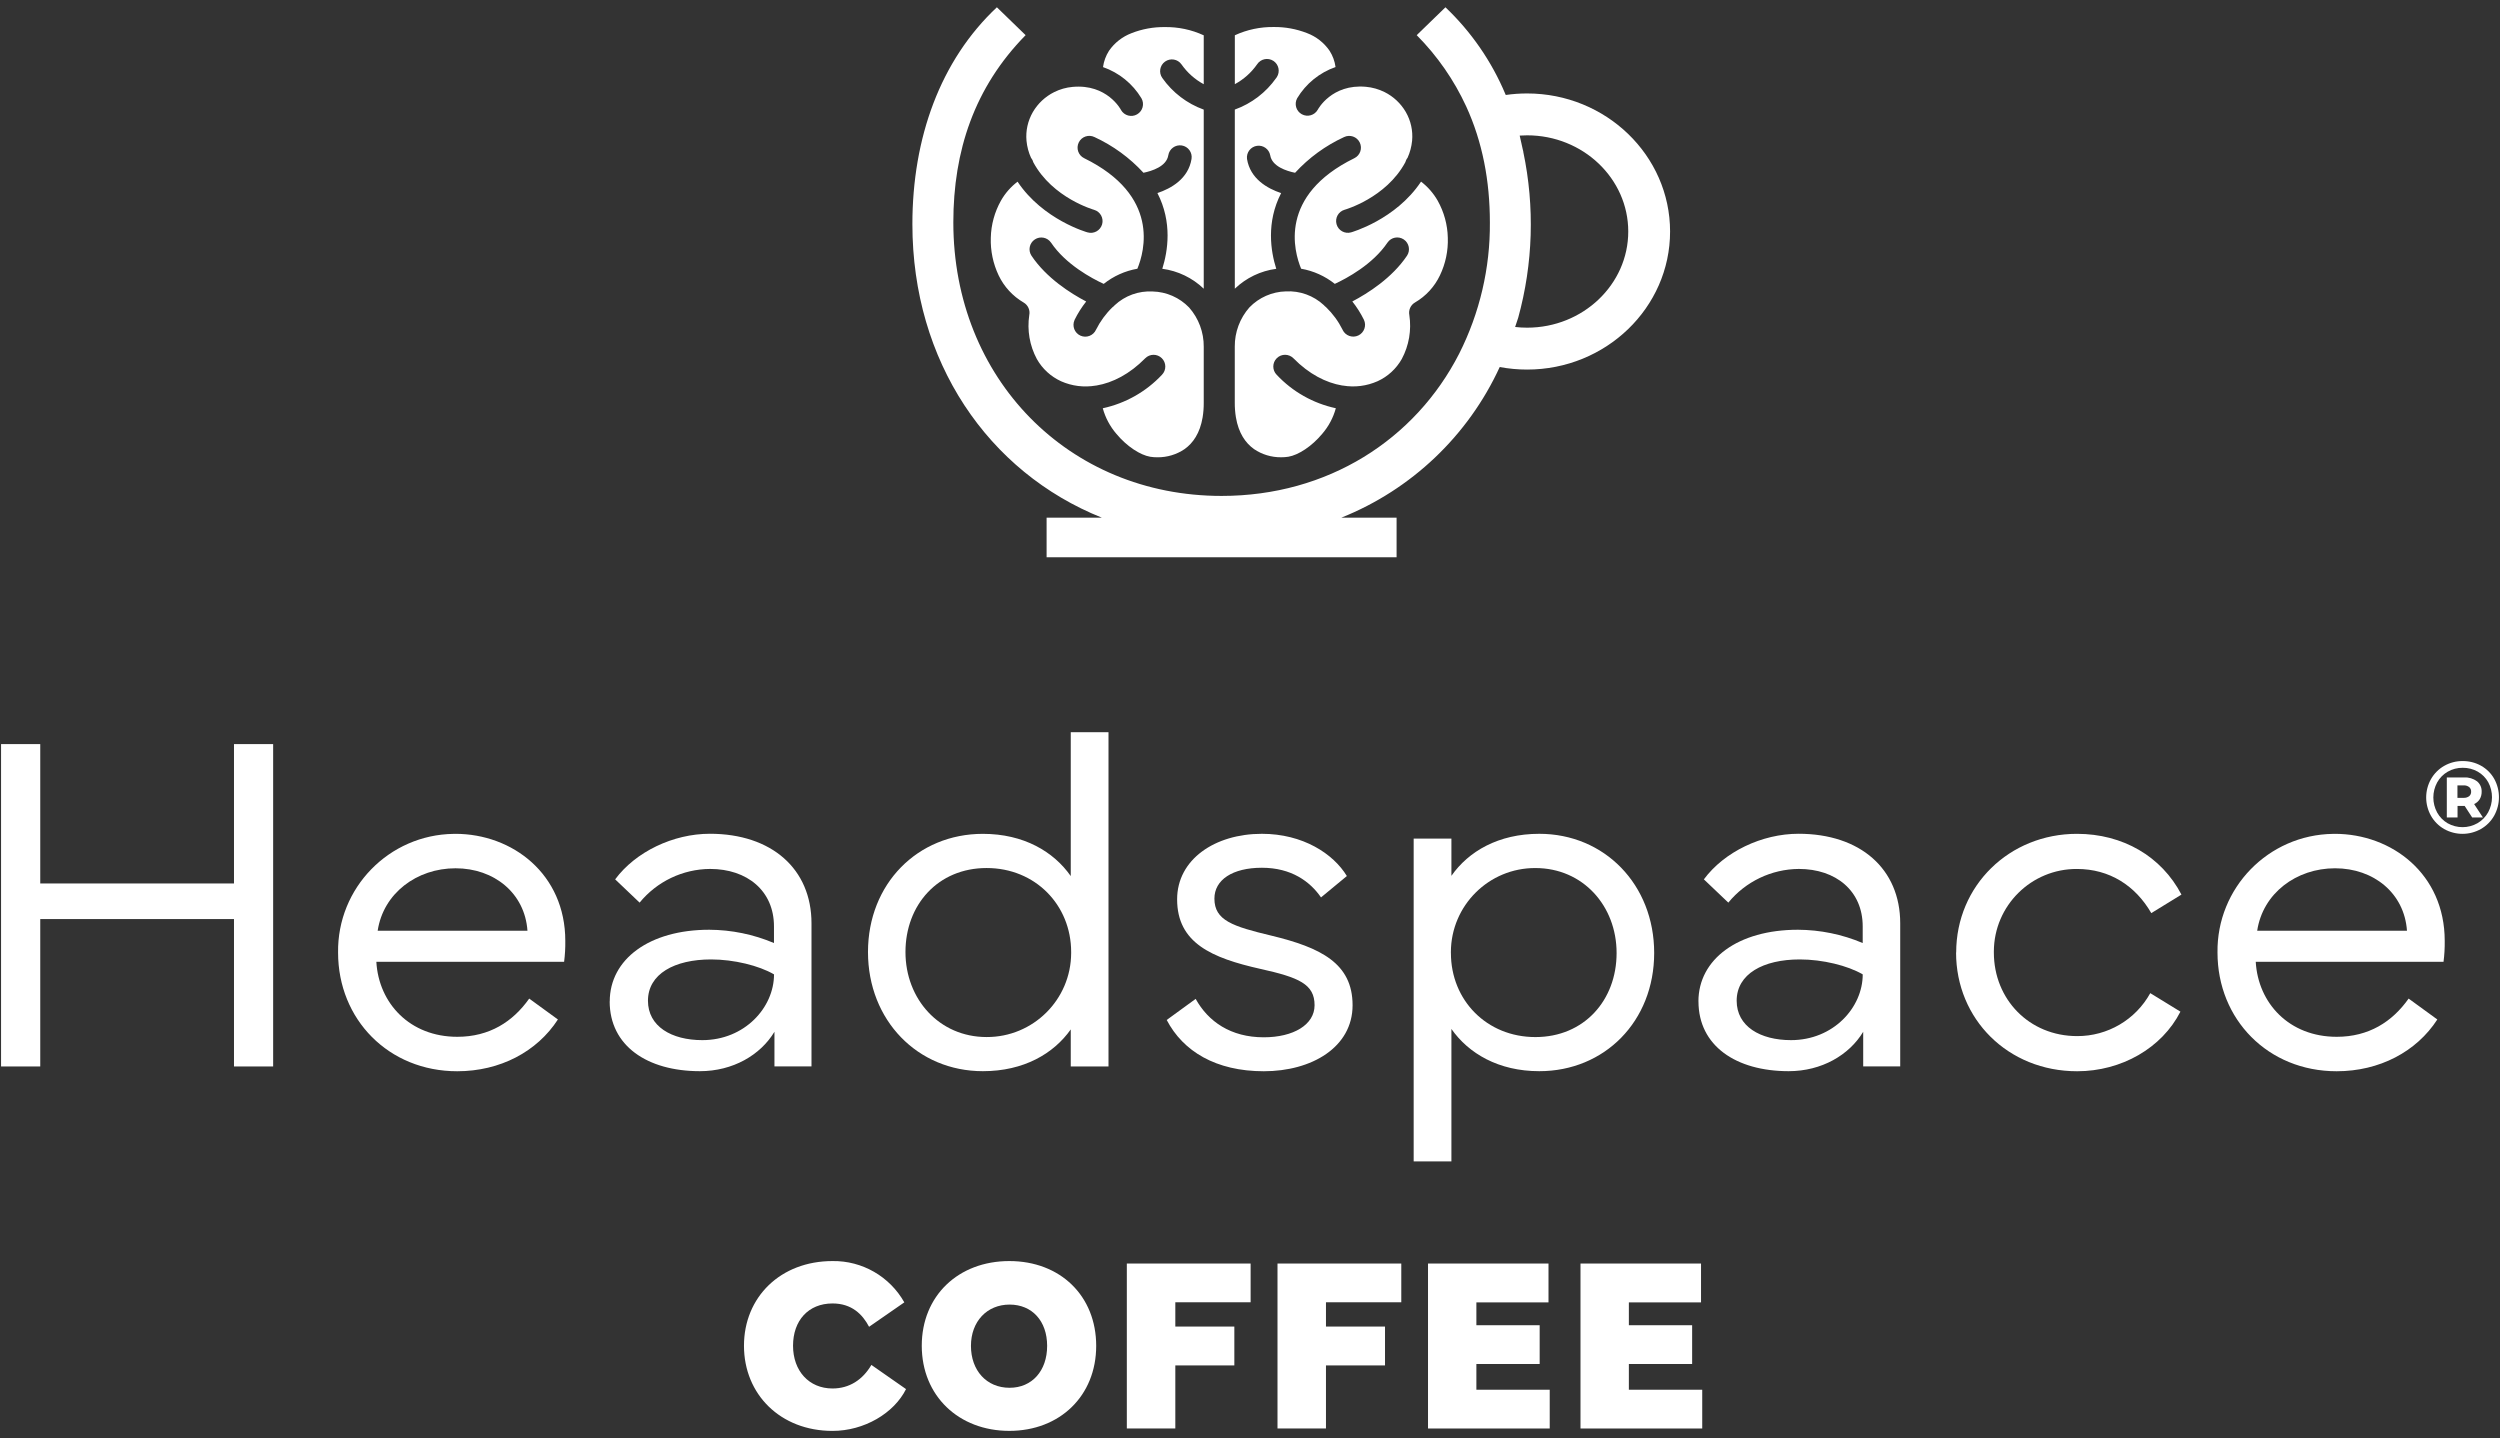
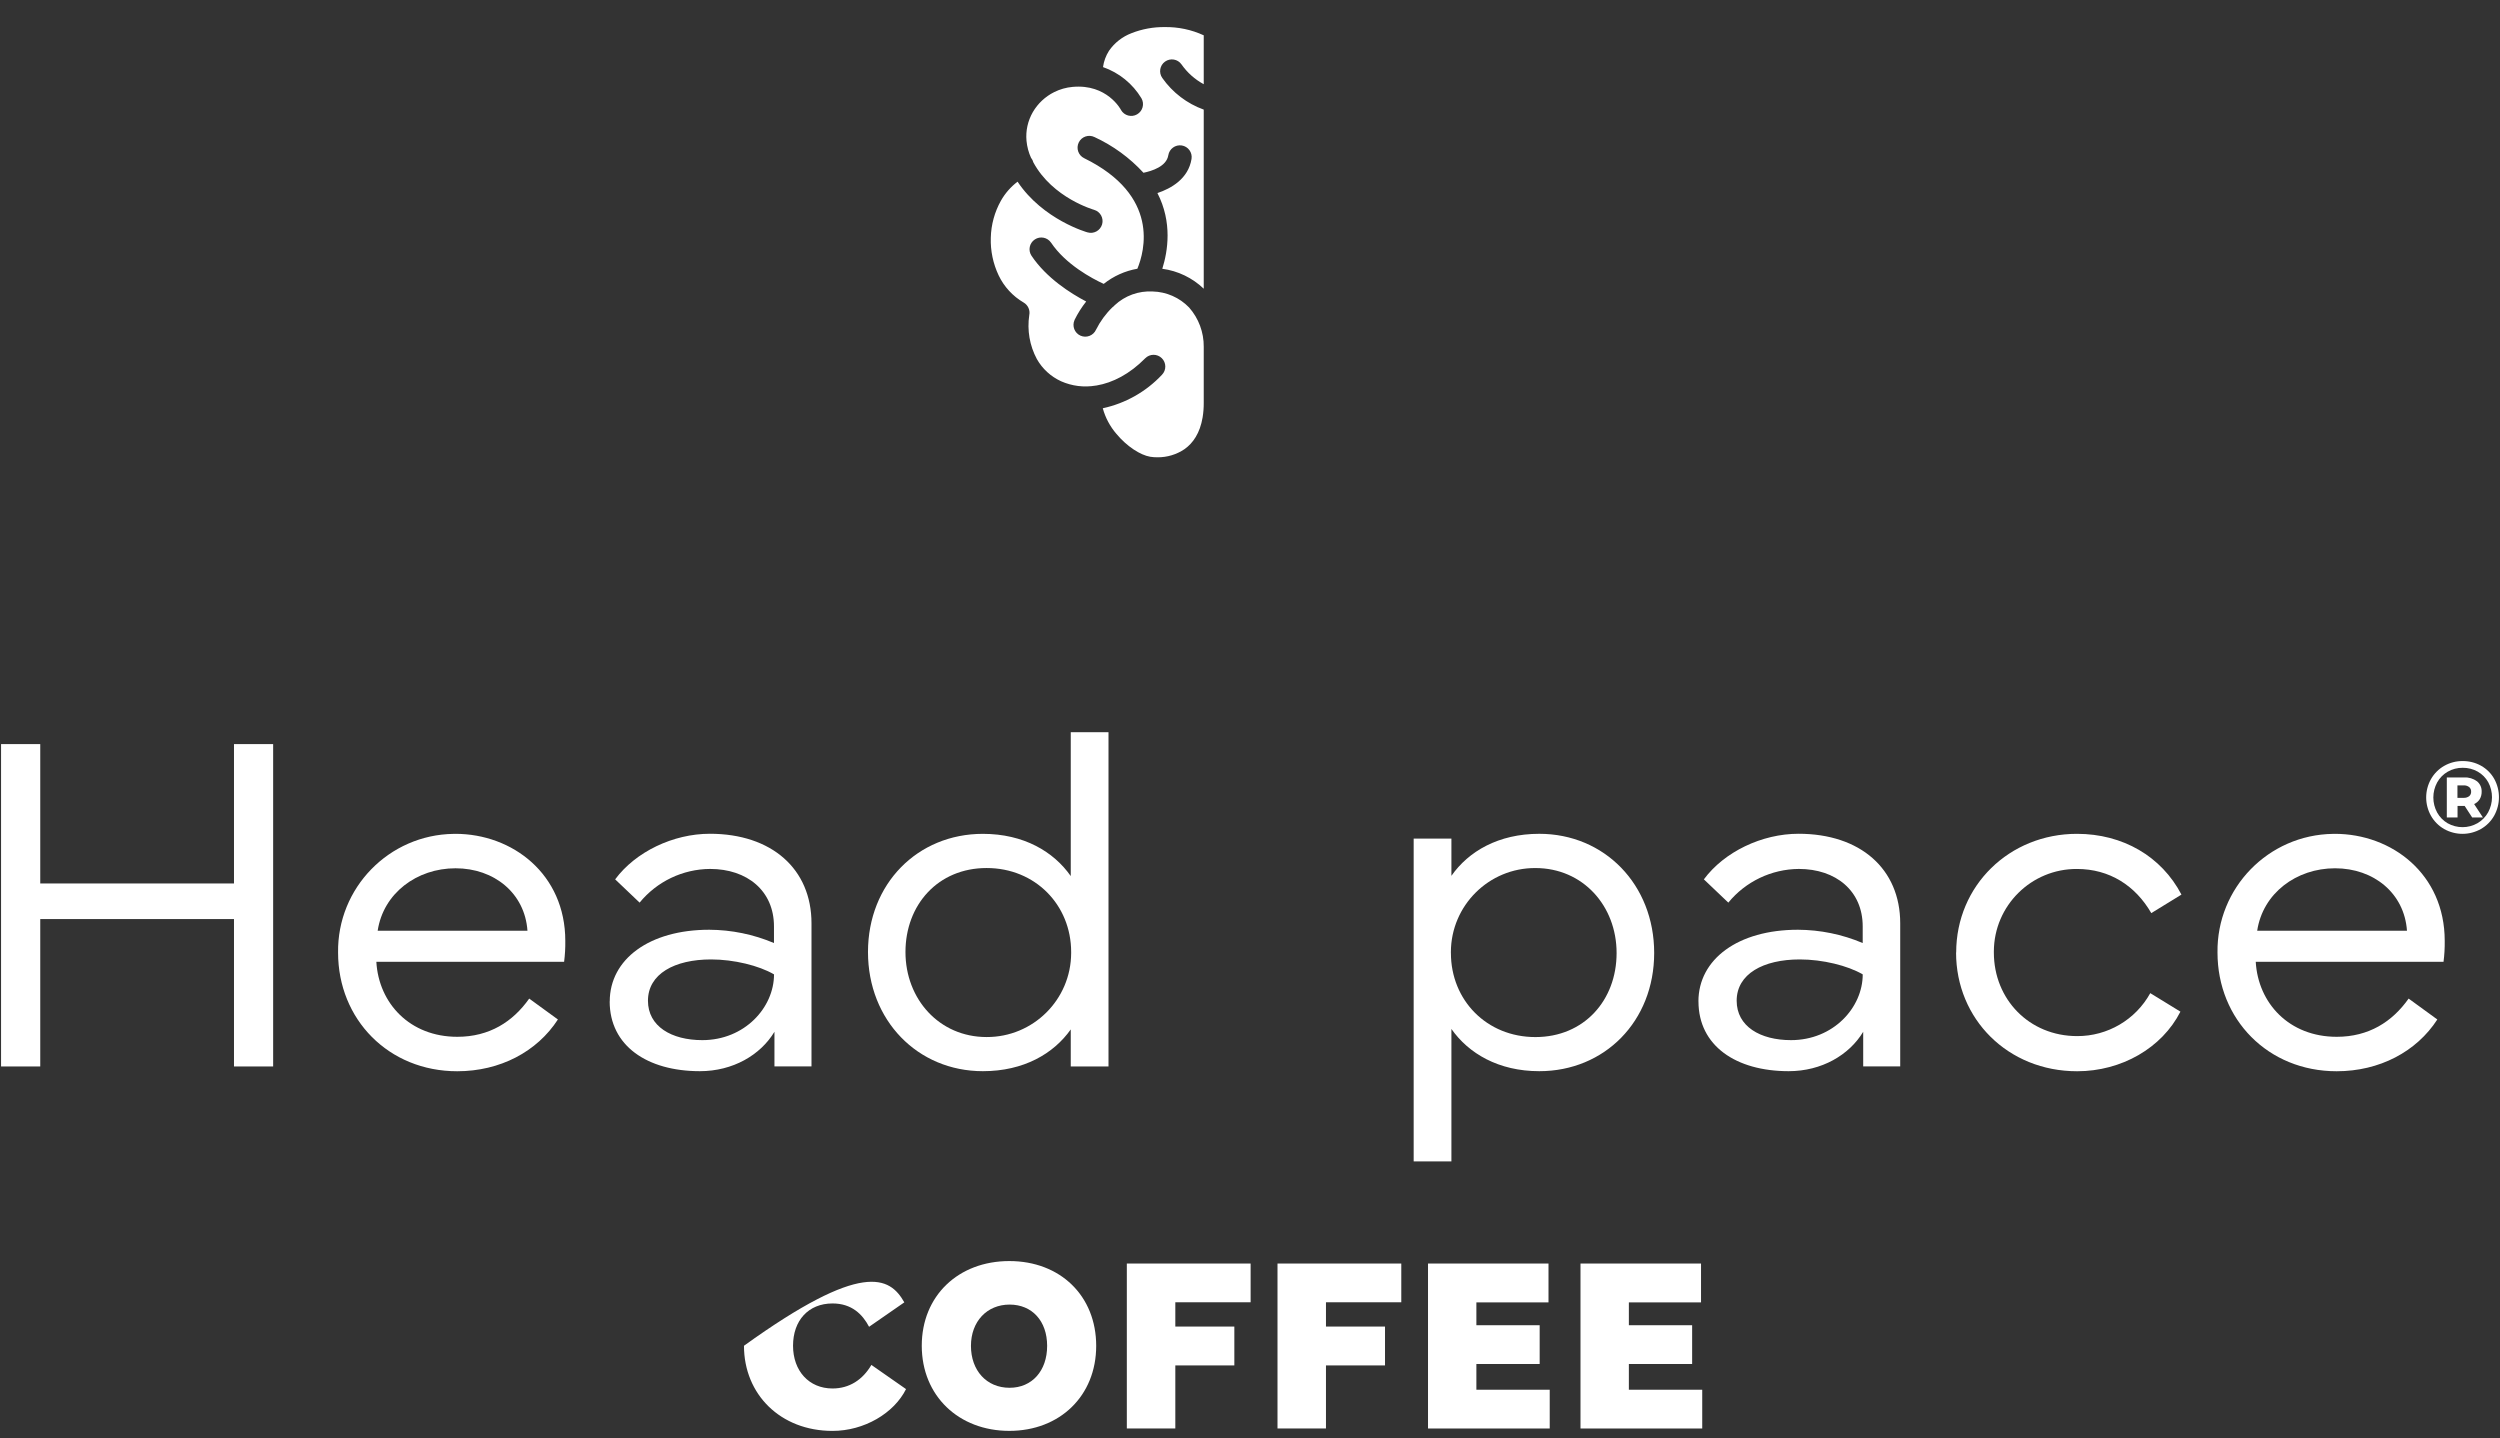
<svg xmlns="http://www.w3.org/2000/svg" width="186" height="107" viewBox="0 0 186 107" fill="none">
  <rect x="0" y="0" width="186" height="107" fill="#333333" stroke="none" />
-   <path d="M113.614 6.953C113.083 6.953 112.553 6.99 112.028 7.066L111.999 7C110.975 4.563 109.458 2.363 107.541 0.542L105.403 2.616C106.932 4.155 108.179 5.952 109.087 7.921C110.297 10.564 110.847 13.458 110.847 16.549C110.874 19.936 110.091 23.284 108.565 26.308C105.29 32.719 98.771 36.897 90.886 36.897C79.485 36.897 70.928 28.151 70.928 16.549C70.928 11.237 72.484 6.507 76.306 2.616L74.168 0.542C69.956 4.494 67.882 10.262 67.882 16.679C67.882 26.89 73.505 35.12 81.979 38.515H77.867V41.46H103.906V38.515H99.794C105.013 36.426 109.232 32.415 111.579 27.307C112.249 27.432 112.931 27.496 113.614 27.496C119.483 27.496 124.254 22.889 124.254 17.226C124.254 11.563 119.483 6.953 113.614 6.953ZM113.614 24.379C113.317 24.379 113.02 24.361 112.725 24.327C112.86 23.92 112.956 23.635 112.956 23.635C114.06 19.614 114.191 15.39 113.334 11.308V11.283C113.312 11.207 113.295 11.136 113.282 11.067C113.27 11.006 113.255 10.942 113.241 10.878C113.233 10.841 113.223 10.802 113.216 10.768C113.209 10.738 113.204 10.711 113.199 10.687C113.16 10.488 113.113 10.287 113.064 10.088C113.248 10.076 113.432 10.068 113.619 10.068C117.769 10.068 121.142 13.279 121.142 17.224C121.142 21.168 117.767 24.379 113.616 24.379" fill="white" />
  <path d="M76.716 11.749C76.755 11.799 76.789 11.855 76.819 11.911C76.846 11.965 76.865 12.022 76.88 12.078C78.319 14.746 81.392 15.606 81.399 15.611C81.863 15.745 82.131 16.229 81.996 16.693C81.861 17.157 81.377 17.424 80.913 17.289C80.903 17.289 77.602 16.362 75.707 13.517C75.201 13.9 74.779 14.383 74.467 14.935C73.996 15.777 73.738 16.72 73.716 17.685C73.684 18.654 73.885 19.616 74.3 20.49C74.701 21.332 75.349 22.034 76.154 22.506C76.483 22.695 76.654 23.073 76.578 23.443C76.409 24.565 76.605 25.711 77.14 26.71C77.55 27.437 78.181 28.016 78.942 28.365C79.75 28.723 80.643 28.836 81.512 28.689C81.537 28.686 81.561 28.681 81.583 28.681C82.784 28.478 84.045 27.832 85.201 26.659C85.54 26.315 86.095 26.31 86.438 26.649C86.782 26.988 86.787 27.542 86.448 27.886C85.268 29.143 83.733 30.009 82.047 30.375C82.239 31.079 82.587 31.73 83.063 32.282C83.839 33.212 84.833 33.858 85.579 33.983C85.756 34.01 85.935 34.025 86.112 34.023C86.831 34.03 87.536 33.819 88.132 33.414C88.756 32.972 89.278 32.231 89.475 31.052C89.534 30.689 89.561 30.323 89.558 29.955V25.8C89.568 24.724 89.18 23.684 88.468 22.876C87.757 22.14 86.782 21.71 85.756 21.686C84.715 21.629 83.697 21.997 82.933 22.709C82.887 22.766 82.833 22.815 82.771 22.857C82.27 23.34 81.856 23.907 81.544 24.53C81.345 24.972 80.827 25.169 80.385 24.972C79.944 24.773 79.747 24.256 79.944 23.814C79.946 23.806 79.948 23.802 79.951 23.794C80.189 23.311 80.479 22.854 80.812 22.432C79.649 21.823 77.857 20.689 76.743 19.027C76.475 18.625 76.586 18.082 76.991 17.815C77.391 17.55 77.928 17.658 78.198 18.053C79.291 19.678 81.232 20.714 82.116 21.121C82.842 20.542 83.704 20.154 84.62 19.994C85.155 18.706 86.321 14.545 80.66 11.769C80.226 11.558 80.047 11.033 80.26 10.598C80.471 10.164 80.996 9.985 81.431 10.198C82.808 10.834 84.048 11.737 85.074 12.854C85.707 12.724 86.789 12.385 86.922 11.551C86.998 11.074 87.445 10.748 87.924 10.822C88.4 10.898 88.726 11.344 88.65 11.823C88.414 13.298 87.138 14.02 86.112 14.364C87.234 16.543 86.885 18.698 86.475 19.997C87.634 20.151 88.714 20.672 89.558 21.48V8.156C88.314 7.707 87.236 6.884 86.475 5.802C86.195 5.407 86.286 4.862 86.681 4.582C87.077 4.302 87.621 4.393 87.901 4.788C88.331 5.404 88.898 5.91 89.558 6.266V2.628C88.65 2.208 87.658 2 86.659 2.014C85.815 2.005 84.975 2.157 84.19 2.466C83.51 2.724 82.923 3.18 82.509 3.779C82.275 4.147 82.123 4.56 82.064 4.992C83.26 5.409 84.271 6.229 84.924 7.314C85.165 7.734 85.017 8.269 84.597 8.509C84.178 8.75 83.643 8.603 83.402 8.183C83.397 8.175 83.392 8.166 83.39 8.158C83.387 8.153 82.371 6.231 79.806 6.465C79.325 6.506 78.859 6.639 78.427 6.855C77.766 7.186 77.214 7.702 76.843 8.34C76.47 8.988 76.303 9.734 76.372 10.478C76.414 10.92 76.529 11.349 76.713 11.752" fill="white" />
-   <path d="M93.298 33.412C93.895 33.817 94.599 34.028 95.319 34.021C95.498 34.021 95.674 34.009 95.851 33.982C96.6 33.857 97.594 33.211 98.37 32.281C98.846 31.729 99.194 31.078 99.386 30.373C97.7 30.01 96.165 29.144 94.985 27.884C94.646 27.541 94.651 26.986 94.995 26.647C95.338 26.309 95.893 26.314 96.232 26.657C97.388 27.831 98.65 28.476 99.85 28.68C99.872 28.68 99.896 28.685 99.921 28.687C100.79 28.834 101.683 28.722 102.491 28.363C103.252 28.017 103.88 27.438 104.293 26.709C104.828 25.71 105.024 24.564 104.855 23.442C104.779 23.071 104.95 22.693 105.277 22.504C106.084 22.035 106.73 21.331 107.13 20.489C107.55 19.615 107.751 18.653 107.717 17.683C107.695 16.718 107.437 15.776 106.966 14.934C106.651 14.382 106.229 13.898 105.726 13.513C103.834 16.36 100.53 17.285 100.52 17.288C100.056 17.421 99.57 17.151 99.44 16.684C99.31 16.223 99.572 15.742 100.034 15.607C100.041 15.604 103.117 14.743 104.555 12.074C104.57 12.015 104.592 11.959 104.617 11.908C104.644 11.849 104.678 11.795 104.72 11.745C104.904 11.343 105.017 10.911 105.061 10.472C105.13 9.728 104.965 8.982 104.592 8.334C104.221 7.695 103.669 7.177 103.009 6.849C102.577 6.635 102.11 6.502 101.629 6.458C99.067 6.225 98.05 8.147 98.046 8.154C97.812 8.579 97.28 8.734 96.855 8.5C96.43 8.267 96.276 7.735 96.509 7.31C97.159 6.225 98.171 5.405 99.364 4.988C99.307 4.556 99.155 4.141 98.919 3.775C98.507 3.176 97.92 2.717 97.24 2.462C96.453 2.155 95.616 2.001 94.771 2.01C93.772 1.996 92.781 2.204 91.872 2.624V6.262C92.533 5.906 93.1 5.398 93.529 4.784C93.794 4.379 94.334 4.266 94.739 4.529C95.144 4.794 95.257 5.334 94.995 5.739C94.982 5.759 94.968 5.778 94.953 5.798C94.192 6.88 93.117 7.703 91.87 8.152V21.48C92.714 20.673 93.794 20.152 94.953 20C94.543 18.702 94.194 16.547 95.316 14.367C94.29 14.023 93.016 13.304 92.778 11.826C92.717 11.348 93.053 10.909 93.532 10.847C93.991 10.788 94.418 11.098 94.504 11.552C94.639 12.384 95.719 12.725 96.354 12.855C97.38 11.736 98.618 10.835 99.997 10.199C100.432 9.988 100.954 10.167 101.165 10.602C101.377 11.036 101.197 11.559 100.763 11.77C95.103 14.546 96.269 18.704 96.804 19.993C97.719 20.152 98.581 20.54 99.31 21.12C100.191 20.712 102.133 19.676 103.227 18.051C103.497 17.651 104.042 17.546 104.442 17.816C104.84 18.086 104.946 18.623 104.683 19.023C103.568 20.683 101.774 21.819 100.613 22.428C100.947 22.85 101.237 23.307 101.475 23.79C101.683 24.227 101.497 24.75 101.06 24.959C100.623 25.167 100.1 24.981 99.891 24.544C99.889 24.536 99.887 24.532 99.884 24.524C99.572 23.901 99.158 23.336 98.654 22.85C98.596 22.808 98.539 22.757 98.492 22.7C97.729 21.991 96.71 21.623 95.67 21.679C94.644 21.704 93.671 22.133 92.957 22.87C92.245 23.677 91.858 24.718 91.867 25.793V29.949C91.865 30.317 91.892 30.683 91.951 31.046C92.147 32.224 92.67 32.966 93.293 33.407" fill="white" />
-   <path d="M55.352 100.124C55.352 96.508 58.064 93.823 61.94 93.823C64.149 93.791 66.196 94.972 67.281 96.896L64.659 98.713C64.171 97.782 63.366 96.977 61.94 96.977C60.141 96.977 59.002 98.251 59.002 100.121C59.002 101.992 60.185 103.303 61.94 103.303C63.187 103.303 64.181 102.662 64.831 101.55L67.409 103.349C66.513 105.148 64.291 106.459 61.94 106.459C58.064 106.459 55.352 103.74 55.352 100.124Z" fill="white" />
+   <path d="M55.352 100.124C64.149 93.791 66.196 94.972 67.281 96.896L64.659 98.713C64.171 97.782 63.366 96.977 61.94 96.977C60.141 96.977 59.002 98.251 59.002 100.121C59.002 101.992 60.185 103.303 61.94 103.303C63.187 103.303 64.181 102.662 64.831 101.55L67.409 103.349C66.513 105.148 64.291 106.459 61.94 106.459C58.064 106.459 55.352 103.74 55.352 100.124Z" fill="white" />
  <path d="M68.579 100.124C68.579 96.41 71.299 93.823 75.094 93.823C78.888 93.823 81.557 96.415 81.557 100.132C81.557 103.848 78.854 106.457 75.094 106.457C71.333 106.457 68.579 103.855 68.579 100.122M75.113 103.251C76.785 103.251 77.907 101.987 77.907 100.134C77.907 98.281 76.787 97.061 75.113 97.061C73.439 97.061 72.239 98.308 72.239 100.134C72.239 101.96 73.395 103.251 75.113 103.251Z" fill="white" />
  <path d="M83.836 94.007H93.046V96.889H87.444V98.696H91.835V101.587H87.444V106.278H83.836V94.005V94.007Z" fill="white" />
  <path d="M95.046 94.007H104.256V96.889H98.652V98.696H103.045V101.587H98.652V106.278H95.046V94.005V94.007Z" fill="white" />
  <path d="M106.244 94.007H115.208V96.898H109.843V98.597H114.551V101.481H109.843V103.396H115.299V106.28H106.244V94.007Z" fill="white" />
  <path d="M117.589 94.007H126.556V96.898H121.187V98.597H125.895V101.481H121.187V103.396H126.646V106.28H117.589V94.007Z" fill="white" />
  <path d="M0.079 79.345V55.361H2.995V65.73H17.409V55.361H20.322V79.345H17.409V68.378H2.995V79.345H0.079Z" fill="white" />
  <path d="M33.879 62.037C38.118 62.037 42.058 65.022 42.058 70.002C42.065 70.523 42.036 71.041 41.97 71.556H28C28.177 74.646 30.492 77.138 34.022 77.138C36.408 77.138 38.153 76.023 39.373 74.295L41.508 75.849C39.955 78.25 37.198 79.701 34.019 79.701C28.916 79.701 25.153 75.849 25.153 70.871C25.087 66.06 28.936 62.106 33.749 62.04C33.793 62.04 33.835 62.04 33.879 62.04M28.099 69.246H39.243C39.049 66.455 36.771 64.6 33.892 64.6C31.012 64.6 28.521 66.455 28.099 69.246Z" fill="white" />
  <path d="M45.365 74.507C45.365 71.362 48.316 69.173 52.764 69.173C54.42 69.18 56.06 69.516 57.584 70.162V68.925C57.584 66.274 55.589 64.649 52.832 64.649C50.797 64.661 48.875 65.582 47.587 67.155L45.768 65.424C47.285 63.375 50.078 62.032 52.815 62.032C57.408 62.032 60.375 64.646 60.375 68.692V79.342H57.619V76.765C56.578 78.495 54.528 79.696 52.071 79.696C48.151 79.696 45.36 77.808 45.36 74.504M48.208 74.455C48.208 76.362 49.958 77.386 52.253 77.386C55.397 77.386 57.587 74.966 57.587 72.494C56.472 71.841 54.602 71.382 52.906 71.382C50.186 71.382 48.208 72.459 48.208 74.455Z" fill="white" />
  <path d="M64.578 70.833C64.578 65.747 68.27 62.038 73.127 62.038C76.166 62.038 78.393 63.363 79.664 65.18V54.477H82.472V79.345H79.664V76.589C78.393 78.39 76.166 79.696 73.127 79.696C68.27 79.696 64.578 75.916 64.578 70.83M67.367 70.833C67.367 74.33 69.873 77.156 73.405 77.156C76.866 77.168 79.681 74.375 79.694 70.914C79.694 70.887 79.694 70.86 79.694 70.833C79.694 67.335 77.025 64.581 73.405 64.581C69.784 64.581 67.367 67.318 67.367 70.833Z" fill="white" />
-   <path d="M88.955 74.313C89.891 76.009 91.57 77.175 94.024 77.175C96.233 77.175 97.804 76.24 97.804 74.789C97.804 73.218 96.638 72.722 93.779 72.087C90.158 71.274 87.578 70.162 87.578 66.91C87.578 63.942 90.386 62.035 93.884 62.035C96.94 62.035 99.201 63.52 100.207 65.177L98.283 66.768C97.471 65.585 96.076 64.561 93.887 64.561C91.697 64.561 90.352 65.462 90.352 66.856C90.352 68.481 91.712 68.923 94.591 69.612C98.249 70.496 100.632 71.662 100.632 74.789C100.632 77.916 97.593 79.701 94.027 79.701C90.46 79.701 88.02 78.216 86.803 75.886L88.958 74.316L88.955 74.313Z" fill="white" />
  <path d="M105.177 86.412V62.391H107.985V65.162C109.256 63.343 111.483 62.035 114.521 62.035C119.379 62.035 123.071 65.815 123.071 70.901C123.071 75.987 119.379 79.696 114.521 79.696C111.485 79.696 109.259 78.371 107.985 76.554V86.409H105.177V86.412ZM107.948 70.906C107.948 74.421 110.614 77.158 114.234 77.158C117.855 77.158 120.275 74.421 120.275 70.906C120.275 67.391 117.766 64.583 114.234 64.583C110.776 64.568 107.96 67.362 107.946 70.823C107.946 70.85 107.946 70.879 107.946 70.906" fill="white" />
  <path d="M126.363 74.507C126.363 71.362 129.314 69.173 133.764 69.173C135.421 69.18 137.06 69.516 138.585 70.162V68.925C138.585 66.274 136.589 64.649 133.833 64.649C131.798 64.664 129.876 65.582 128.587 67.155L126.768 65.424C128.285 63.375 131.079 62.032 133.815 62.032C138.408 62.032 141.376 64.646 141.376 68.692V79.342H138.622V76.765C137.581 78.495 135.531 79.696 133.077 79.696C129.157 79.696 126.366 77.808 126.366 74.504M129.208 74.455C129.208 76.362 130.958 77.386 133.253 77.386C136.398 77.386 138.587 74.966 138.587 72.494C137.473 71.841 135.602 71.382 133.906 71.382C131.187 71.382 129.208 72.459 129.208 74.455Z" fill="white" />
  <path d="M145.54 70.869C145.54 65.888 149.496 62.037 154.528 62.037C157.935 62.037 160.815 63.714 162.3 66.558L160.056 67.936C158.873 65.886 156.946 64.651 154.526 64.651C151.129 64.634 148.36 67.376 148.343 70.773C148.343 70.805 148.343 70.837 148.343 70.869C148.343 74.349 150.974 77.086 154.541 77.086C156.801 77.094 158.888 75.869 159.98 73.89L162.224 75.267C160.847 77.97 157.842 79.701 154.541 79.701C149.384 79.701 145.532 75.815 145.532 70.871" fill="white" />
  <path d="M173.711 62.037C177.95 62.037 181.887 65.022 181.887 70.002C181.895 70.523 181.865 71.041 181.799 71.556H167.827C168.004 74.646 170.319 77.138 173.851 77.138C176.237 77.138 177.982 76.023 179.202 74.295L181.337 75.849C179.784 78.25 177.027 79.701 173.848 79.701C168.743 79.701 164.982 75.849 164.982 70.871C164.916 66.06 168.765 62.106 173.578 62.04C173.623 62.04 173.667 62.04 173.708 62.04M167.935 69.246H179.079C178.885 66.455 176.607 64.6 173.728 64.6C170.849 64.6 168.357 66.455 167.935 69.246Z" fill="white" />
  <path d="M184.601 56.977C185.006 57.205 185.342 57.541 185.57 57.946C186.042 58.8 186.039 59.839 185.563 60.693C185.33 61.103 184.991 61.444 184.581 61.677C183.729 62.158 182.691 62.158 181.839 61.677C181.432 61.442 181.096 61.103 180.865 60.695C180.389 59.849 180.389 58.813 180.865 57.966C181.098 57.558 181.434 57.217 181.842 56.984C182.262 56.743 182.738 56.618 183.221 56.623C183.702 56.618 184.179 56.739 184.598 56.974L184.601 56.977ZM184.326 61.245C184.657 61.054 184.93 60.774 185.116 60.44C185.497 59.74 185.502 58.896 185.124 58.197C184.942 57.868 184.672 57.598 184.346 57.411C184.004 57.217 183.619 57.119 183.226 57.124C182.834 57.119 182.446 57.22 182.107 57.416C181.778 57.605 181.508 57.882 181.324 58.214C180.946 58.913 180.946 59.755 181.324 60.452C181.508 60.784 181.776 61.059 182.102 61.25C182.794 61.64 183.639 61.638 184.328 61.245H184.326ZM184.493 59.458C184.392 59.618 184.247 59.745 184.076 59.824L184.729 60.821H183.931L183.371 59.962H182.841V60.821H182.043V57.843H183.339C183.68 57.824 184.017 57.927 184.292 58.13C184.52 58.319 184.648 58.604 184.635 58.901C184.64 59.095 184.591 59.289 184.493 59.456H184.495L184.493 59.458ZM183.285 59.36C183.435 59.37 183.582 59.326 183.702 59.24C183.803 59.156 183.86 59.029 183.852 58.899C183.86 58.766 183.803 58.638 183.702 58.555C183.582 58.467 183.435 58.422 183.285 58.432H182.834V59.36H183.285Z" fill="white" />
</svg>